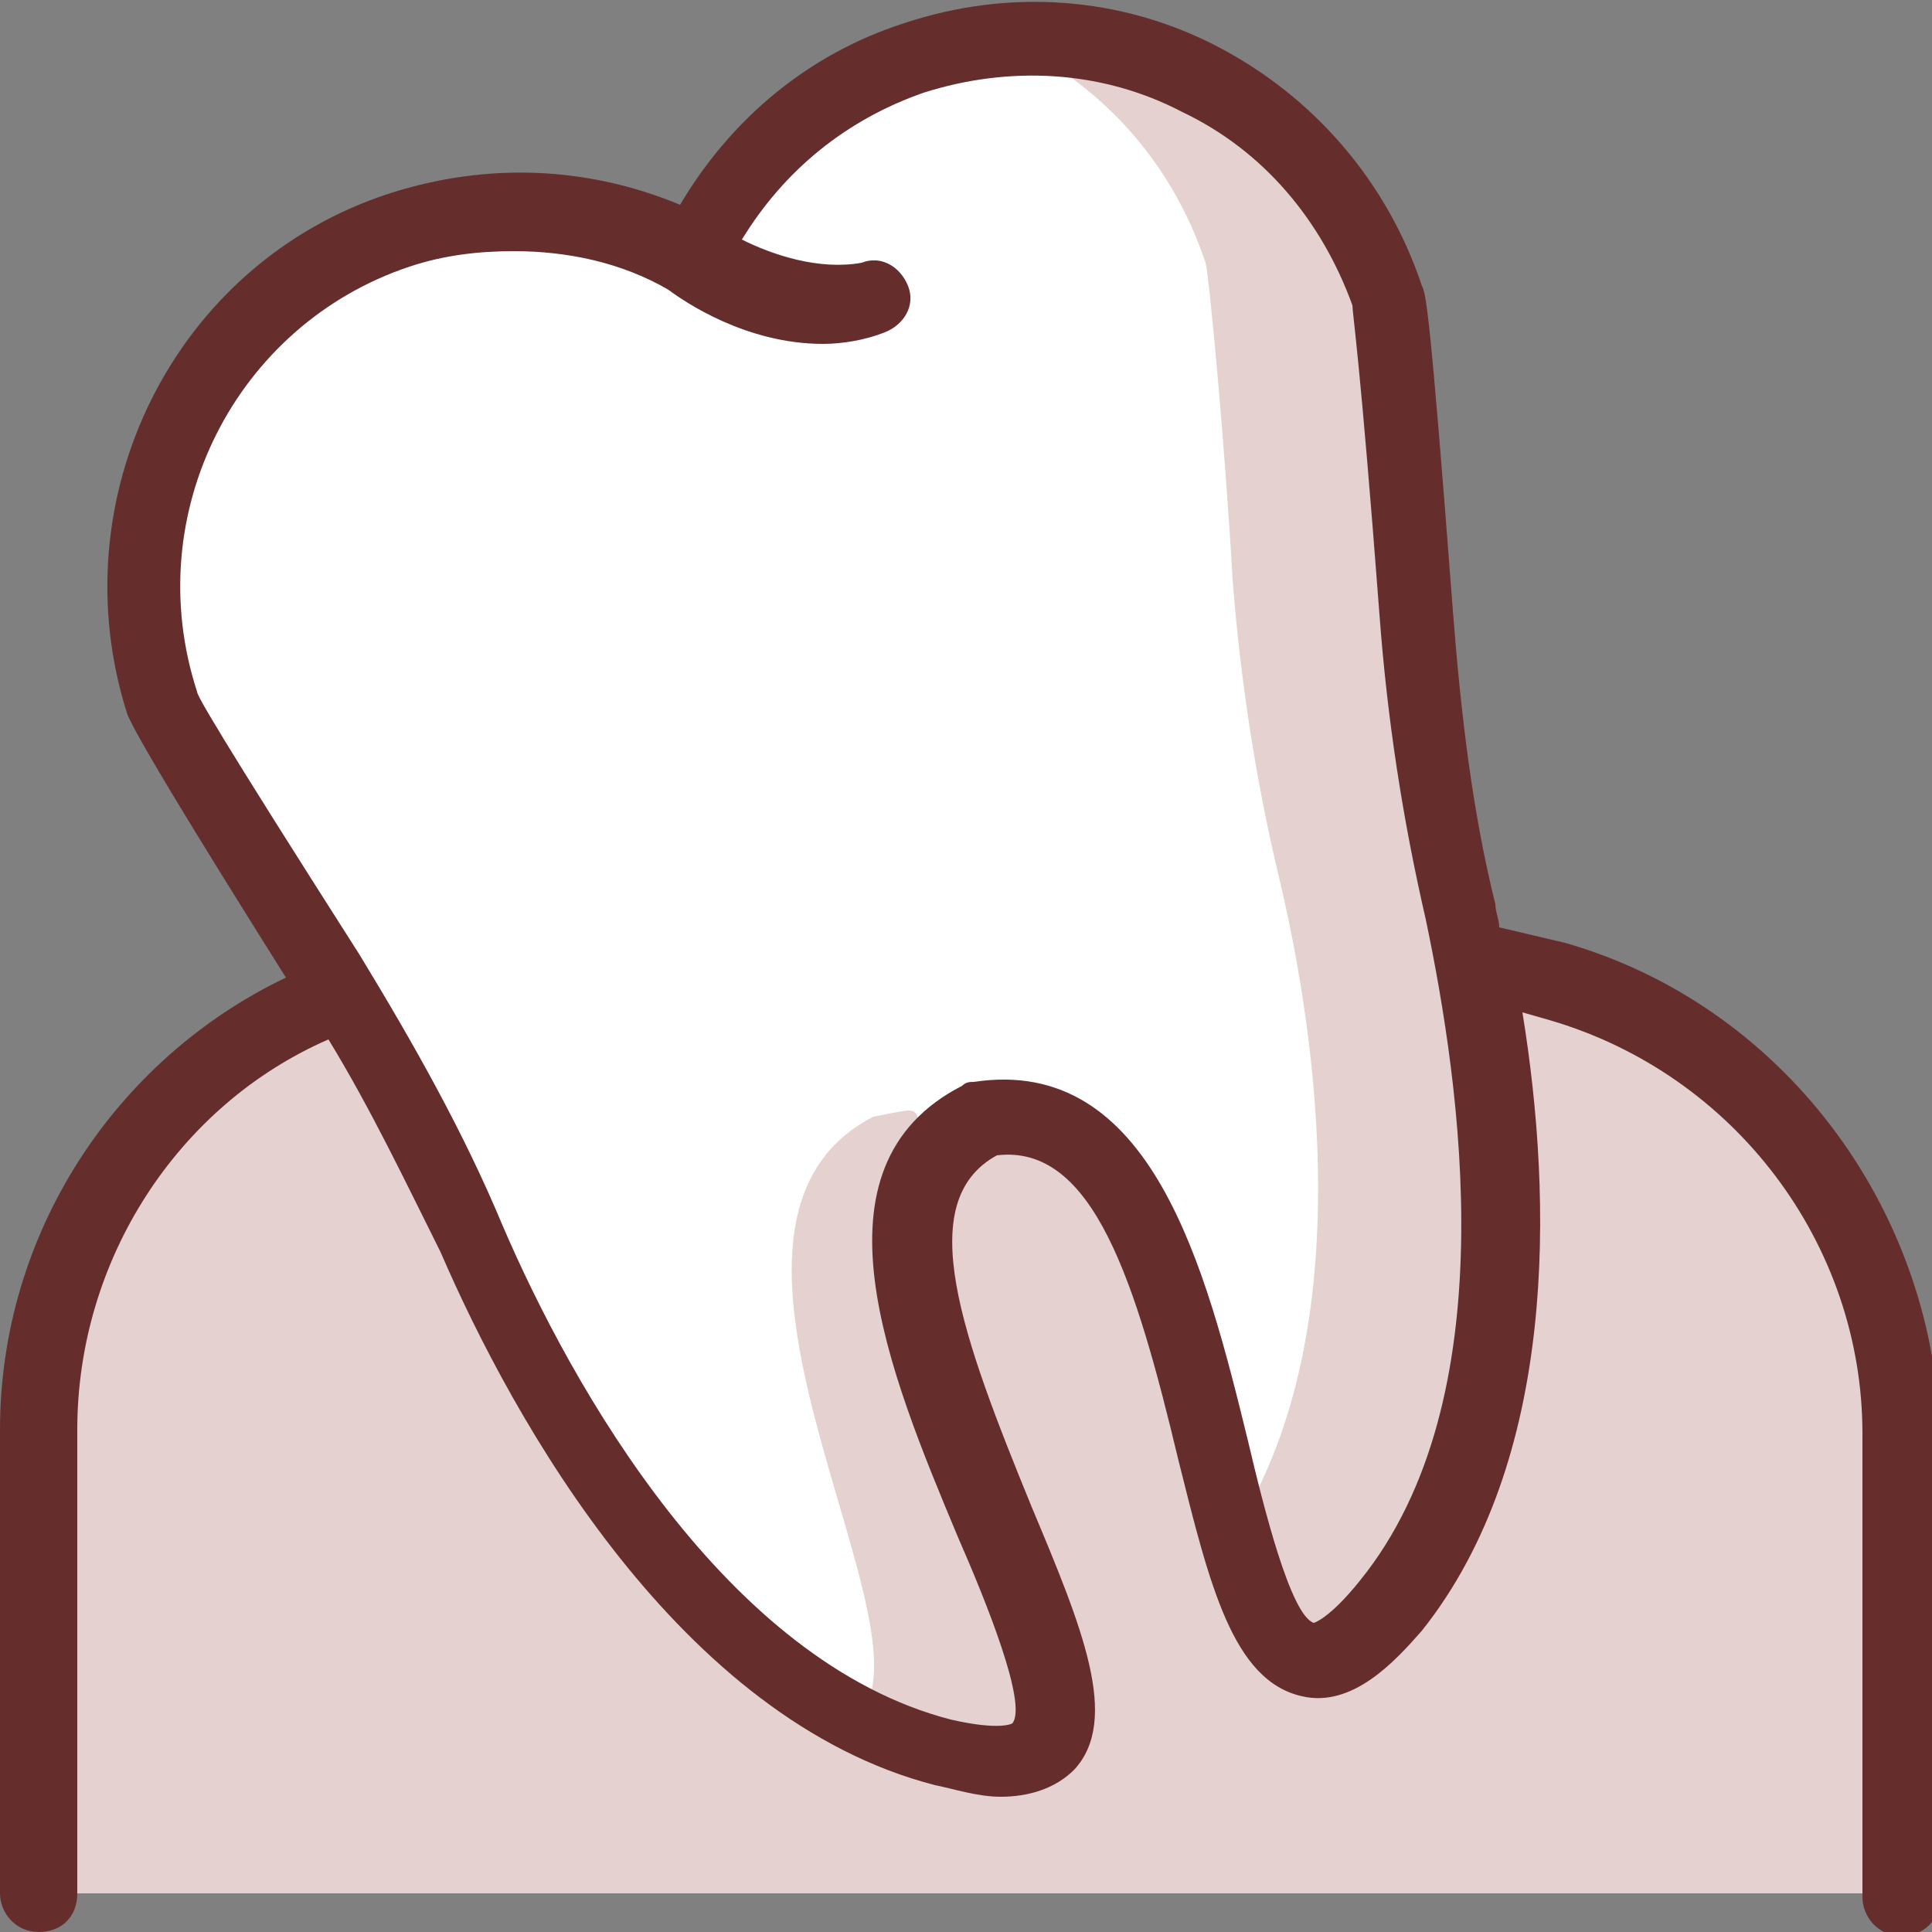
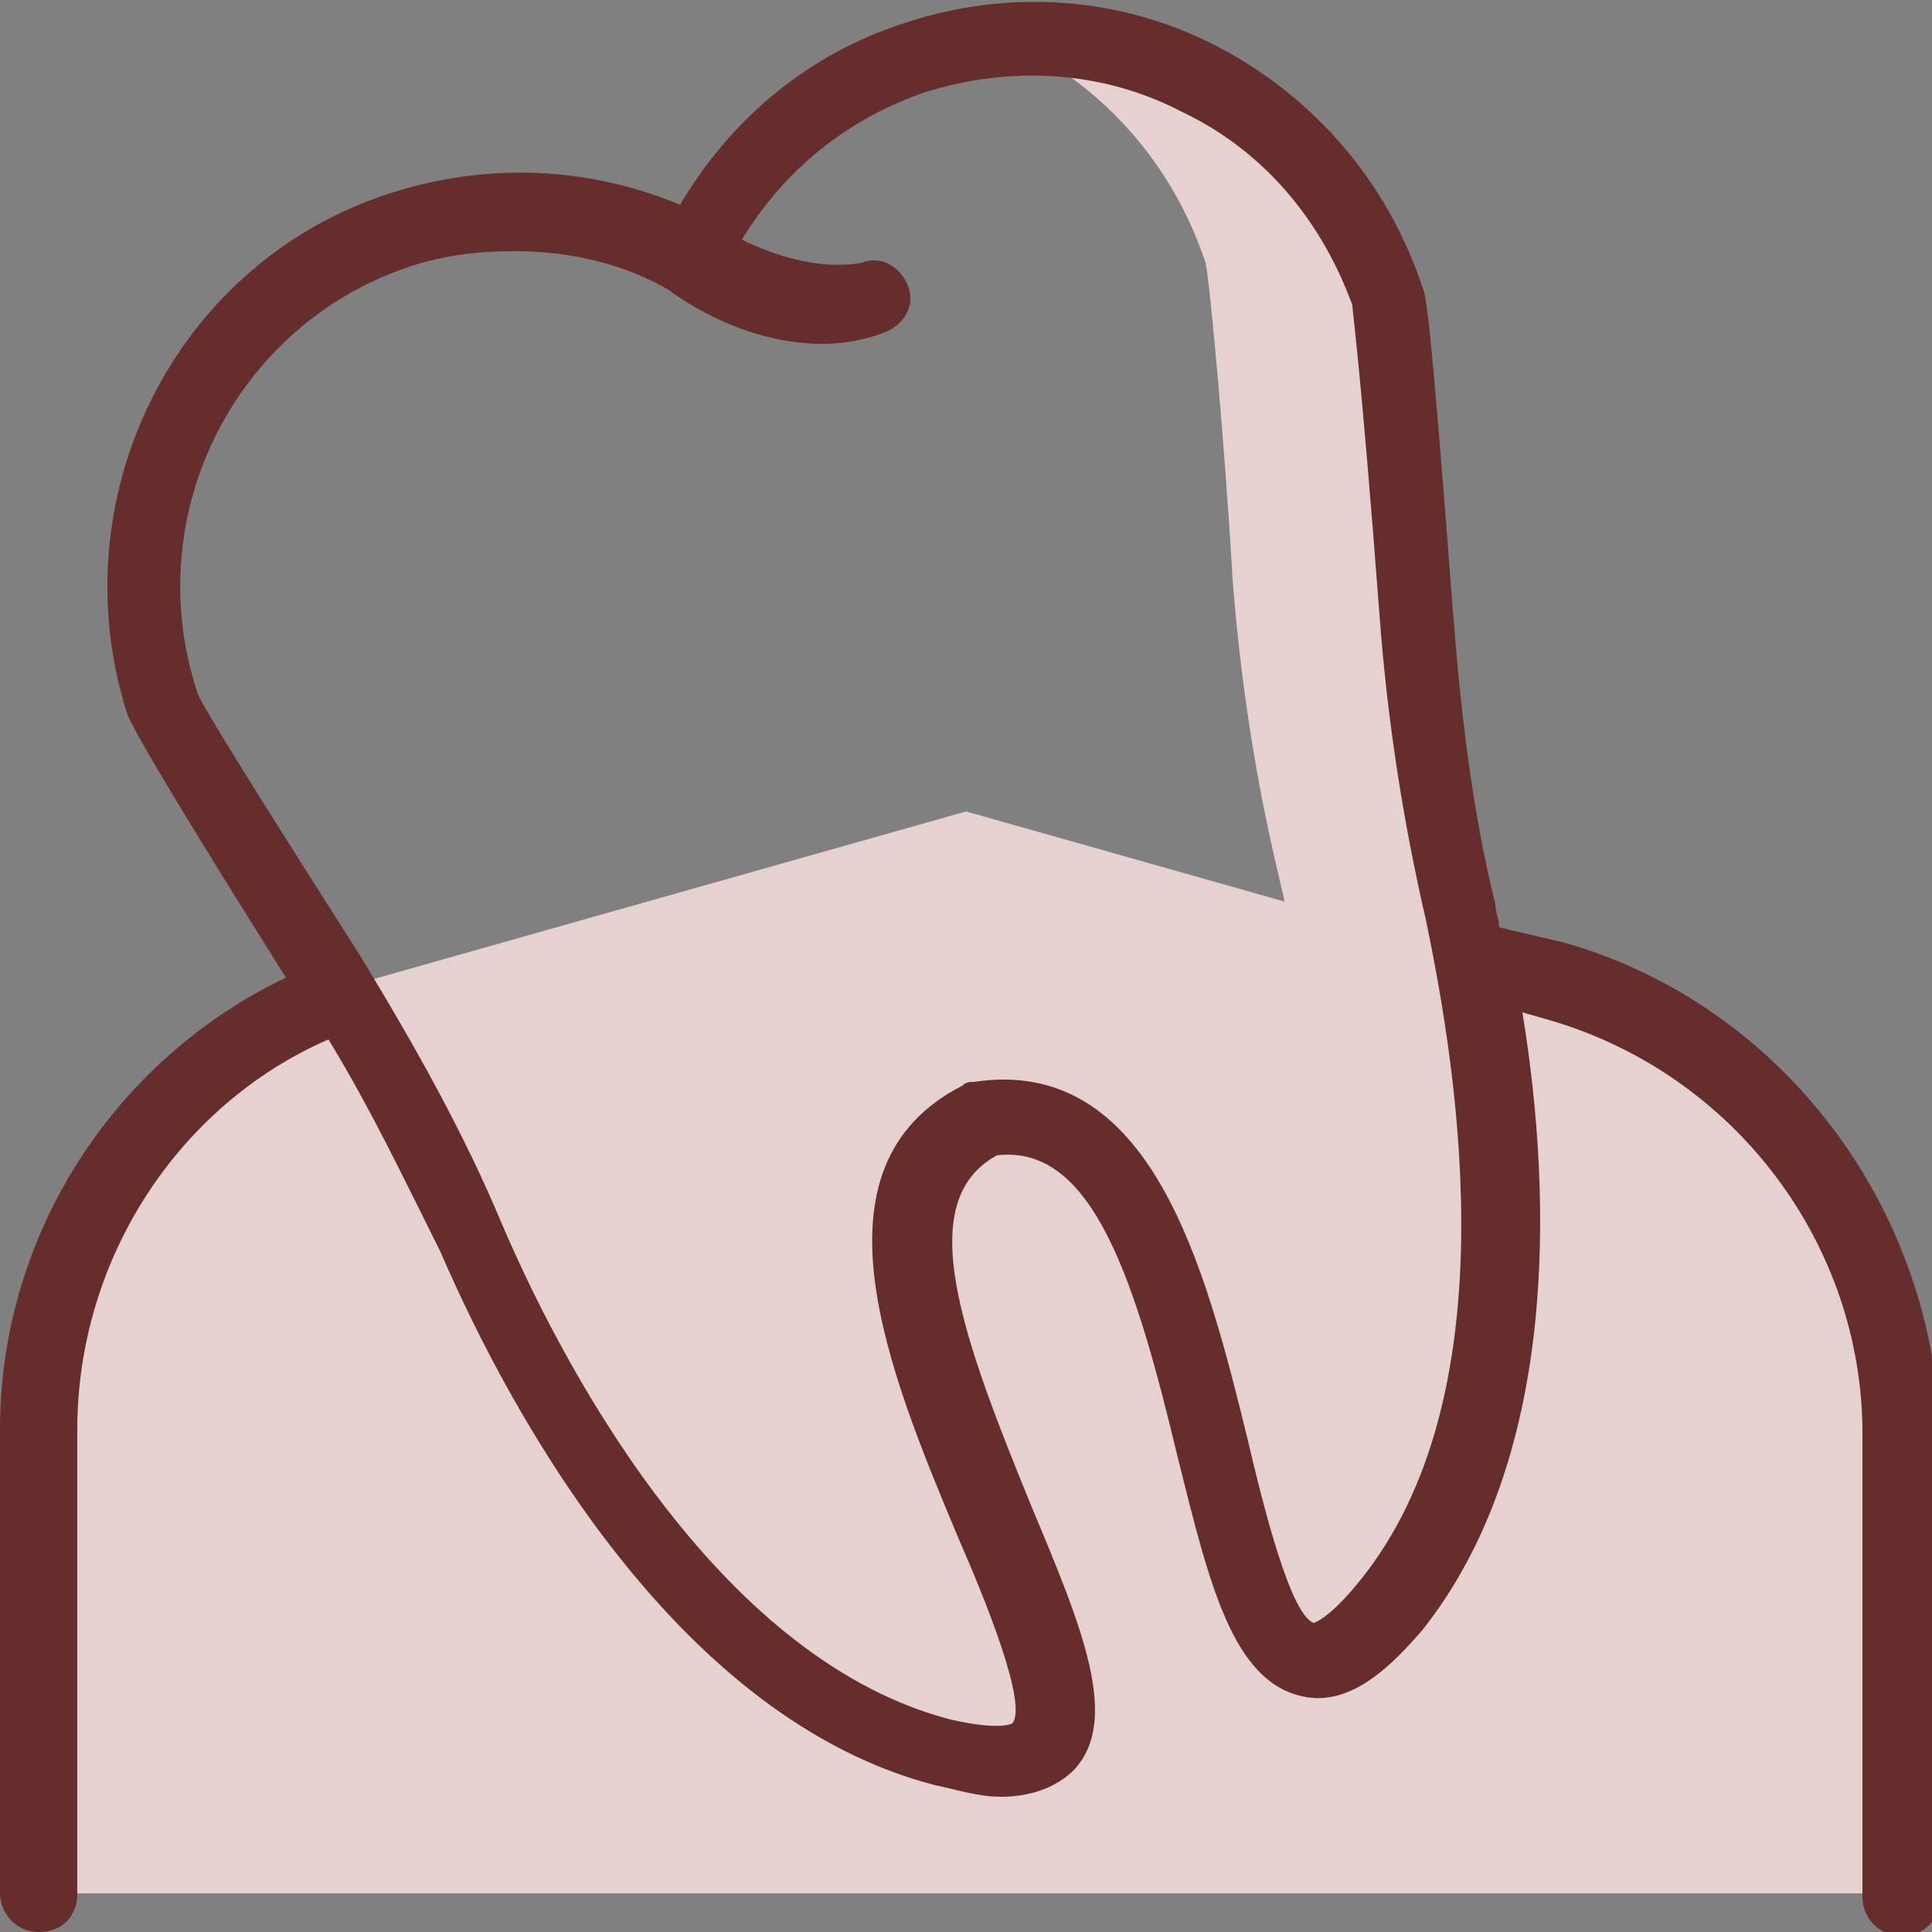
<svg xmlns="http://www.w3.org/2000/svg" version="1.1" id="레이어_1" x="0px" y="0px" viewBox="0 0 50 50" style="enable-background:new 0 0 50 50;" xml:space="preserve">
  <rect x="0" y="0" width="50" height="50" fill="#808080" stroke="none" />
  <style type="text/css">
	.st0{fill:#E5D1D0;}
	.st1{fill:#FFFFFF;}
	.st2{fill:#652E2D;}
</style>
  <g>
    <path class="st0" d="M1,49V37c0-5.4,3.6-10.2,8.8-11.7L25,21l15.2,4.3C45.4,26.8,49,31.6,49,37v12" />
-     <path class="st1" d="M35.9,7.6c-1.7-5.1-7.2-7.8-12.2-6.1c-2.6,0.9-4.6,2.7-5.7,5c-2.3-1.2-5-1.5-7.6-0.6C5.3,7.5,2.5,13,4.2,18.1   c0.1,0.4,2.4,4,4.3,7c1.4,2.2,2.6,4.5,3.7,6.9c1.8,4.2,5.9,11.7,12.2,13.3c8.6,2.2-5.6-13,1-16.4c7.3-1.2,5,19.5,10.6,12.6   c4-5,2.9-13.5,1.8-18c-0.6-2.5-1-5.1-1.2-7.7C36.3,12.3,36,8,35.9,7.6z" />
    <g>
      <g>
        <path class="st0" d="M22.6,28.9c-5.6,2.9,2,13.7-0.5,15.6c0.7,0.4,1.5,0.7,2.3,0.9c8,2.1-3.6-10.8-0.2-15.4     C23.4,28.6,24.2,28.6,22.6,28.9z" />
      </g>
    </g>
    <g>
      <g>
        <path class="st0" d="M26,1c2.4,1.1,4.3,3.1,5.2,5.8c0.1,0.4,0.5,4.7,0.7,8.2c0.2,2.6,0.6,5.2,1.2,7.7c1,4.2,2.1,11.9-1.2,17     c0.8,2.9,1.8,4.5,4,1.8c4-5,2.9-13.5,1.8-18c-0.6-2.5-1-5.1-1.2-7.7C36.4,12.3,36,8,35.9,7.6C34.5,3.3,30.3,0.7,26,1z" />
      </g>
    </g>
    <path class="st2" d="M40.5,24.4L38.8,24c0-0.2-0.1-0.4-0.1-0.6c-0.6-2.4-0.9-5-1.1-7.6c-0.6-7.9-0.7-8.2-0.8-8.4   c-0.9-2.7-2.8-4.9-5.3-6.2c-2.5-1.3-5.4-1.5-8.1-0.6c-2.5,0.8-4.5,2.5-5.8,4.7c-2.4-1-5-1.1-7.5-0.3c-5.6,1.8-8.6,7.9-6.8,13.5   c0.1,0.2,0.2,0.6,4.1,6.8C3,27.4,0,31.9,0,37v12c0,0.5,0.4,1,1,1s1-0.4,1-1V37c0-4.4,2.6-8.4,6.5-10.1c1.1,1.8,2,3.7,2.9,5.5   c1.9,4.4,6.2,12.1,12.8,13.8c0.5,0.1,1.1,0.3,1.7,0.3c0.7,0,1.4-0.2,1.9-0.7c1.2-1.3,0.2-3.7-1.1-6.8c-1.8-4.4-3.1-7.9-0.9-9.1   c2.5-0.3,3.6,3.3,4.7,7.9c0.8,3.2,1.4,5.7,3.2,6.1c1.3,0.3,2.4-0.9,3.1-1.7c3.5-4.4,3.4-11.1,2.6-16l0.7,0.2   c4.8,1.4,8.1,5.8,8.1,10.7v12c0,0.5,0.4,1,1,1s1-0.4,1-1V37C50,31.2,46.1,26,40.5,24.4z M35.2,40.9c-0.8,1-1.2,1.1-1.2,1.1   c-0.6-0.2-1.3-3-1.7-4.7c-1.1-4.5-2.5-10-7.1-9.3c-0.1,0-0.2,0-0.3,0.1c-4.1,2.1-1.9,7.4-0.1,11.7c0.7,1.6,1.8,4.3,1.4,4.8   c0,0-0.3,0.2-1.6-0.1c-5.8-1.5-9.8-8.6-11.6-12.8c-1-2.4-2.3-4.7-3.7-7c-3.7-5.8-4.2-6.7-4.2-6.8c-1.5-4.6,1-9.5,5.5-11   c0.9-0.3,1.8-0.4,2.7-0.4c1.4,0,2.8,0.3,4,1c0.4,0.3,2,1.4,4,1.4c0.5,0,1.1-0.1,1.6-0.3c0.5-0.2,0.8-0.7,0.6-1.2   c-0.2-0.5-0.7-0.8-1.2-0.6C21.2,7,20,6.6,19.2,6.2c1.1-1.8,2.7-3.1,4.7-3.8c2.2-0.7,4.6-0.6,6.7,0.5c2.1,1,3.6,2.8,4.4,5   c0,0.2,0.2,1.4,0.7,8c0.2,2.7,0.6,5.3,1.2,7.9C37.8,28.1,39,36.2,35.2,40.9z" />
  </g>
</svg>